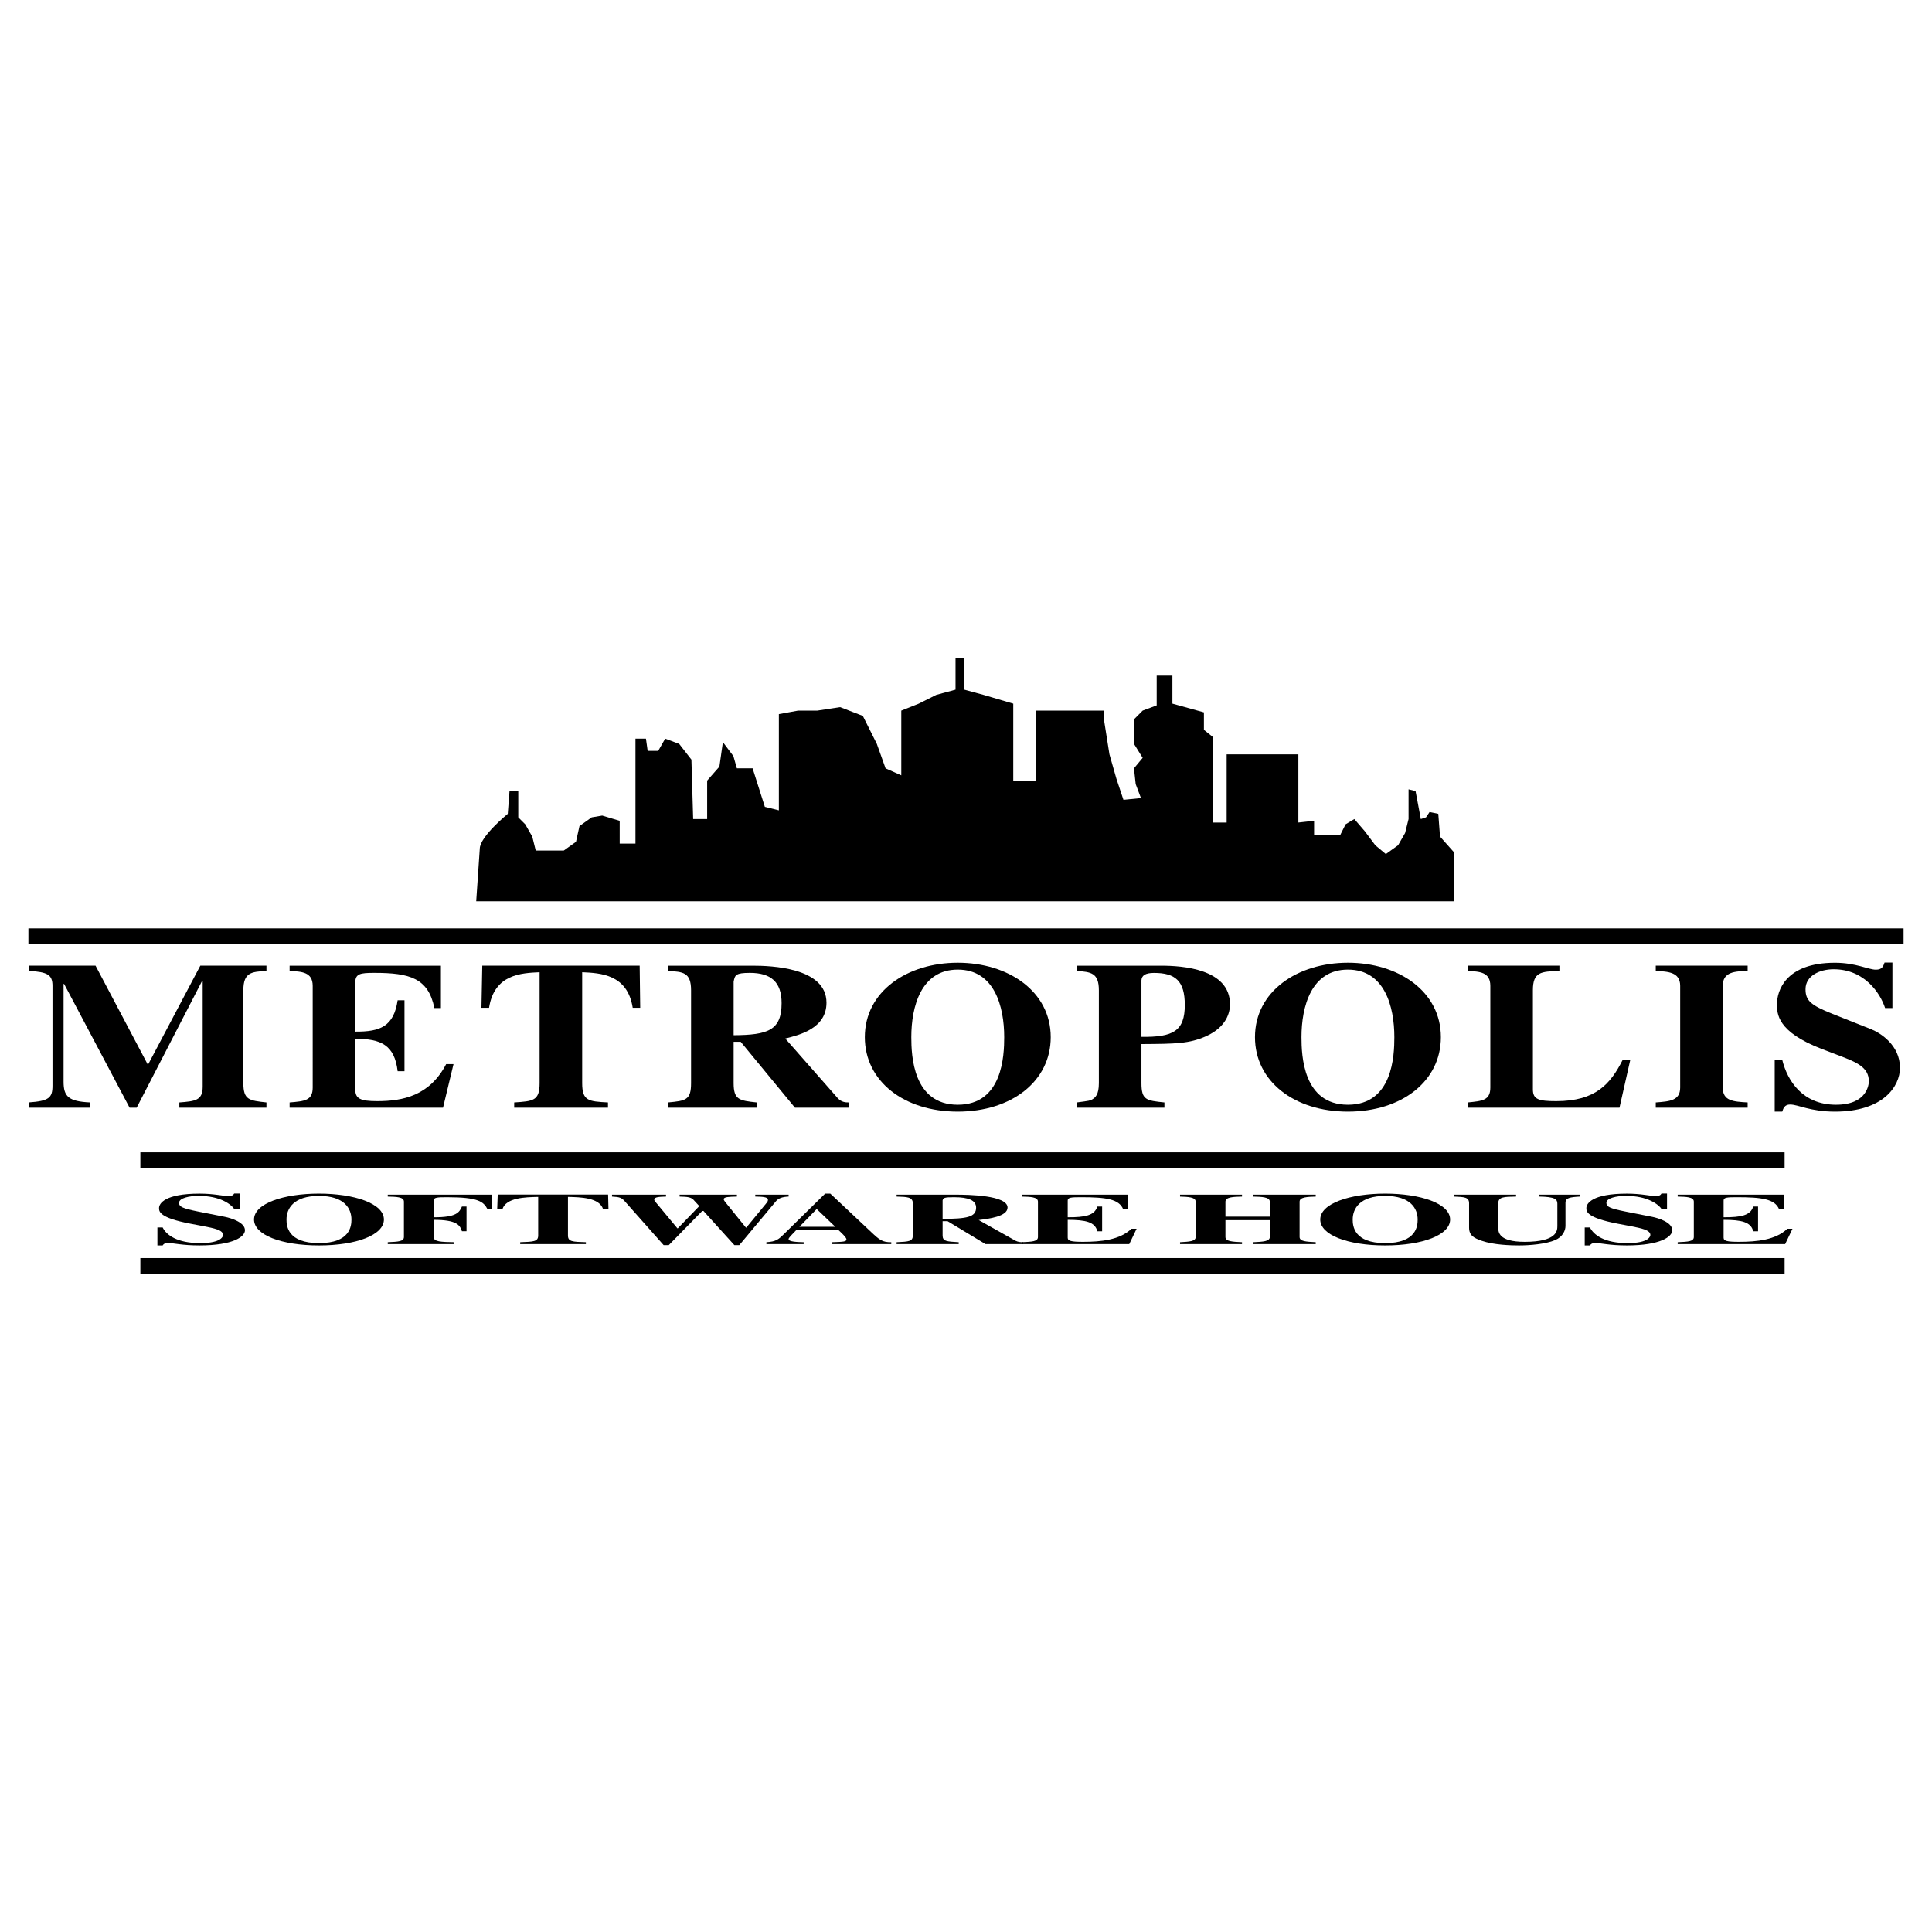
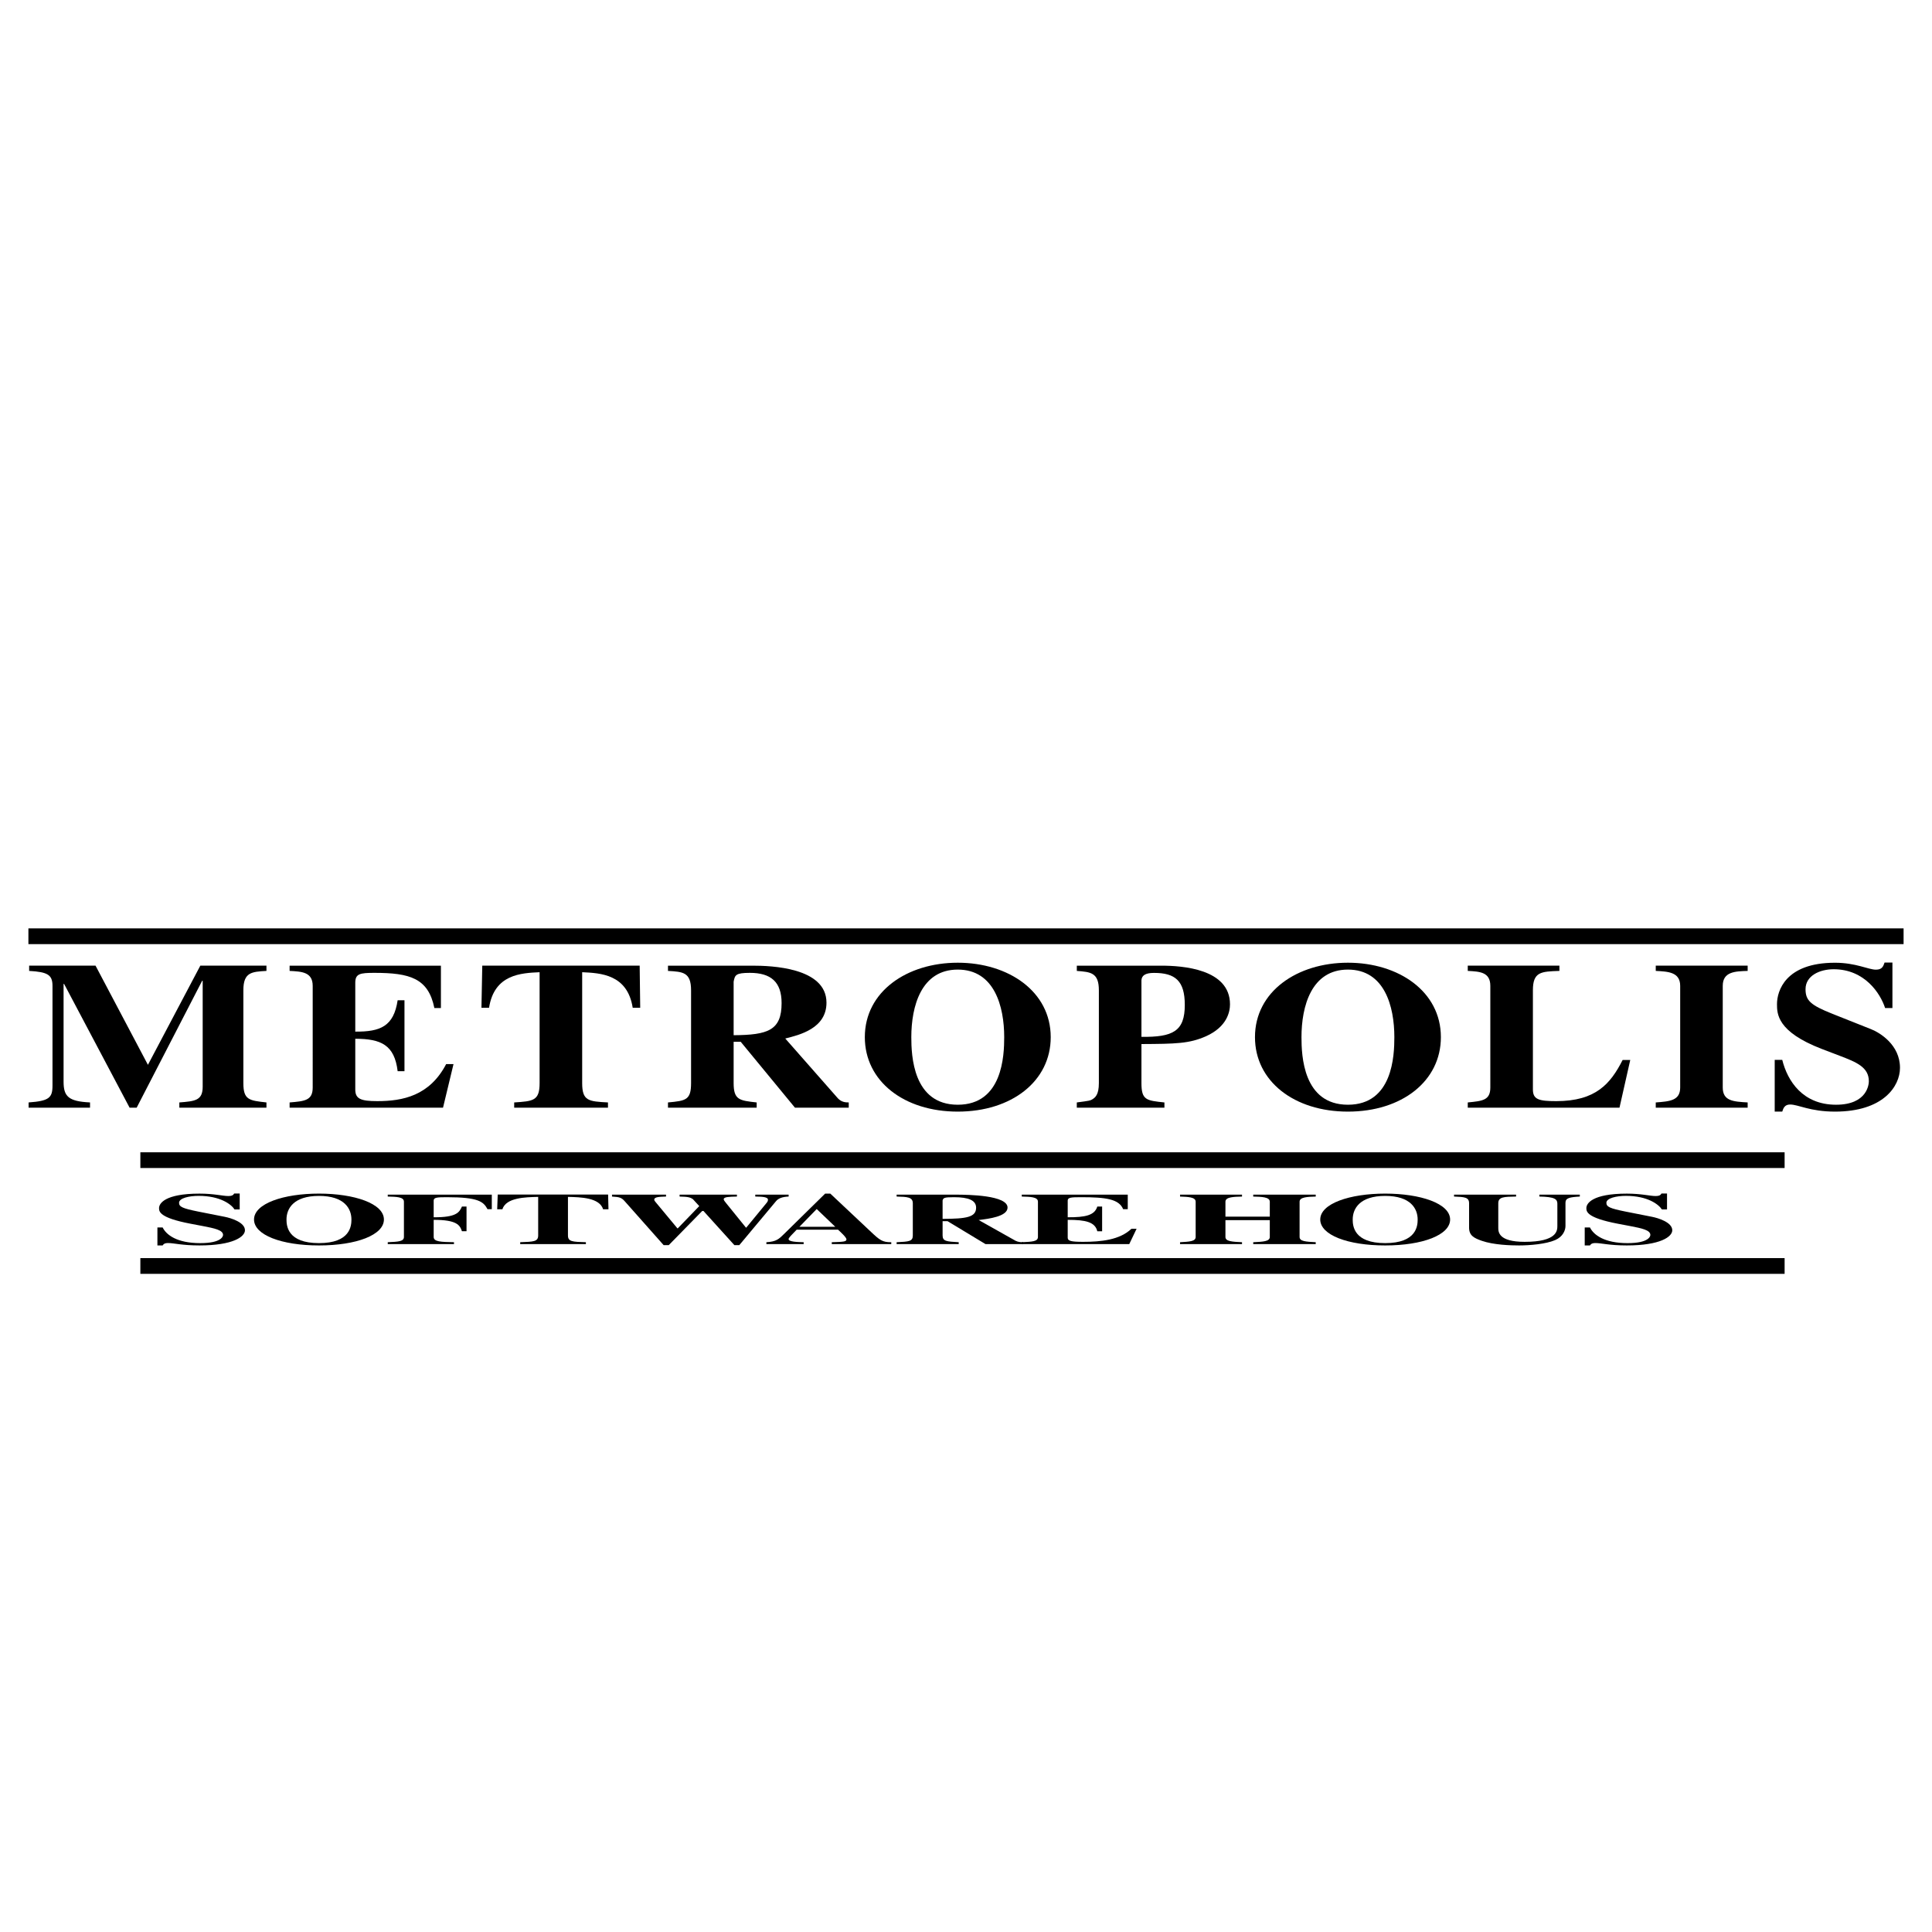
<svg xmlns="http://www.w3.org/2000/svg" version="1.0" id="Layer_1" x="0px" y="0px" width="192.756px" height="192.756px" viewBox="0 0 192.756 192.756" enable-background="new 0 0 192.756 192.756" xml:space="preserve">
  <g>
    <polygon fill-rule="evenodd" clip-rule="evenodd" fill="#FFFFFF" points="0,0 192.756,0 192.756,192.756 0,192.756 0,0  " />
-     <path fill-rule="evenodd" clip-rule="evenodd" d="M47.511,89.92h97.558v-4.885l-1.398-1.57l-0.172-2.269l-0.874-0.176l-0.349,0.524   l-0.521,0.174l-0.524-2.793l-0.698-0.174v2.967l-0.348,1.396l-0.699,1.22l-1.222,0.875l-1.047-0.875l-1.046-1.397l-1.051-1.22   l-0.87,0.524l-0.524,1.046h-2.618v-1.396l-1.57,0.174v-6.804h-7.154v6.804h-1.396v-8.551l-0.873-0.698v-1.744l-3.143-0.872v-2.793   h-1.568v2.967l-1.399,0.522l-0.869,0.875v2.443l0.869,1.396l-0.869,1.046l0.172,1.573l0.526,1.395l-1.747,0.174l-0.698-2.092   l-0.698-2.443l-0.524-3.317v-1.048h-6.804v6.982h-2.269v-7.678l-2.97-0.875l-1.918-0.522v-3.141h-0.872v3.141l-1.921,0.522   l-1.745,0.875l-1.746,0.696v6.458l-1.569-0.699l-0.872-2.442l-1.396-2.791l-2.269-0.875l-2.271,0.348h-1.919l-1.918,0.35v2.445   v1.919v5.236l-1.398-0.349l-1.221-3.841h-1.57l-0.348-1.22l-1.048-1.396l-0.348,2.443l-1.222,1.396v3.84h-1.396l-0.174-5.934   l-1.222-1.57l-1.396-0.522l-0.696,1.219h-1.051l-0.172-1.219h-1.046v10.469h-1.573v-2.269l-1.745-0.524l-1.048,0.176l-1.22,0.873   l-0.348,1.57l-1.222,0.872h-2.793l-0.348-1.394l-0.698-1.223l-0.698-0.698v-2.619h-0.873l-0.174,2.271c0,0-2.793,2.269-2.793,3.489   L47.511,89.92L47.511,89.92z" />
    <polygon fill-rule="evenodd" clip-rule="evenodd" points="2.834,94.196 189.921,94.196 189.921,92.625 2.834,92.625 2.834,94.196     " />
    <polygon fill-rule="evenodd" clip-rule="evenodd" points="14.004,116.533 178.051,116.533 178.051,114.965 14.004,114.965    14.004,116.533  " />
    <polygon fill-rule="evenodd" clip-rule="evenodd" points="14.004,127.092 178.051,127.092 178.051,125.521 14.004,125.521    14.004,127.092  " />
    <path fill-rule="evenodd" clip-rule="evenodd" d="M26.583,110.514h-8.69v-0.523c1.57-0.125,2.329-0.189,2.329-1.572V97.855h-0.054   l-6.533,12.658H12.93L6.396,98.168H6.343v9.748c0,1.467,0.47,1.971,2.64,2.074v0.523H2.854v-0.523   c2.043-0.145,2.383-0.463,2.383-1.678v-9.955c0-1.09-0.471-1.385-2.329-1.489v-0.524h6.624l5.227,9.894l5.227-9.894h6.598v0.524   c-1.468,0.084-2.303,0.125-2.303,1.93v9.264c0,1.676,0.574,1.738,2.303,1.928V110.514L26.583,110.514z" />
    <path fill-rule="evenodd" clip-rule="evenodd" d="M28.895,96.349H43.99v4.223h-0.653c-0.604-2.984-2.458-3.51-5.986-3.51   c-1.435,0-1.905,0.084-1.905,0.988v4.875c2.505,0.021,3.837-0.525,4.228-3.131h0.681v7.082h-0.681   c-0.313-2.611-1.643-3.238-4.228-3.238v5.053c0,0.922,0.496,1.17,2.193,1.17c2.559,0,5.227-0.541,6.875-3.697h0.733l-1.046,4.348   H28.895v-0.521c1.493-0.125,2.303-0.188,2.303-1.484V98.361c0-1.387-1.098-1.43-2.303-1.493V96.349L28.895,96.349z" />
    <path fill-rule="evenodd" clip-rule="evenodd" d="M60.657,110.514h-9.356v-0.523c1.908-0.125,2.535-0.166,2.535-1.93V96.998   c-1.831,0.086-4.518,0.192-5.044,3.549h-0.758l0.082-4.203H63.82l0.054,4.203h-0.748c-0.526-3.357-3.229-3.463-5.042-3.549v11.063   c0,1.785,0.632,1.826,2.574,1.93V110.514L60.657,110.514z" />
    <path fill-rule="evenodd" clip-rule="evenodd" d="M73.195,97.941c0.129-0.65,0.181-0.879,1.62-0.879c2.09,0,3.165,0.9,3.165,3.016   c0,2.723-1.362,3.182-4.785,3.205V97.941L73.195,97.941z M84.679,109.99c-0.313,0-0.705-0.021-1.072-0.398l-5.261-5.98   c1.414-0.352,4.112-1,4.112-3.574c0-3.523-5.552-3.693-7.38-3.693h-8.433v0.524c1.489,0.084,2.303,0.125,2.303,1.93v9.26   c0,1.701-0.524,1.766-2.303,1.932v0.523h8.849v-0.523c-1.725-0.189-2.299-0.252-2.299-1.932v-4.121H73.9l5.414,6.576h5.365V109.99   L84.679,109.99z" />
    <path fill-rule="evenodd" clip-rule="evenodd" d="M95.556,96.736c3.663,0,4.634,3.686,4.634,6.741c0,1.824-0.157,6.742-4.634,6.742   c-4.475,0-4.634-4.918-4.634-6.742C90.922,100.422,91.891,96.736,95.556,96.736L95.556,96.736z M95.556,96.05   c-5.051,0-9.272,2.864-9.272,7.426c0,4.398,3.906,7.43,9.272,7.43s9.275-3.031,9.275-7.43   C104.831,98.914,100.609,96.05,95.556,96.05L95.556,96.05z" />
    <path fill-rule="evenodd" clip-rule="evenodd" d="M113.882,97.803c0.026-0.463,0.363-0.736,1.251-0.736   c2.135,0,3.074,0.799,3.074,3.199c0,2.613-1.173,3.221-4.325,3.18V97.803L113.882,97.803z M107.435,110.514h8.74v-0.523   c-1.799-0.189-2.293-0.23-2.293-1.926v-3.9c3.438-0.018,4.771-0.039,6.448-0.781c2.099-0.947,2.387-2.443,2.387-3.18   c0-3.549-4.77-3.859-6.854-3.859h-8.429v0.524c1.388,0.104,2.2,0.169,2.2,1.934v9.262c0,1.17-0.367,1.443-0.681,1.633   c-0.185,0.104-0.236,0.127-1.52,0.293V110.514L107.435,110.514z" />
    <path fill-rule="evenodd" clip-rule="evenodd" d="M134.483,96.736c3.663,0,4.632,3.686,4.632,6.741   c0,1.824-0.156,6.742-4.632,6.742c-4.478,0-4.634-4.918-4.634-6.742C129.85,100.422,130.818,96.736,134.483,96.736L134.483,96.736z    M134.483,96.05c-5.053,0-9.274,2.864-9.274,7.426c0,4.398,3.905,7.43,9.274,7.43c5.367,0,9.274-3.031,9.274-7.43   C143.758,98.914,139.537,96.05,134.483,96.05L134.483,96.05z" />
    <path fill-rule="evenodd" clip-rule="evenodd" d="M161.577,110.512h-15.138v-0.521c1.465-0.145,2.251-0.209,2.251-1.488V98.357   c0-1.385-1.073-1.426-2.251-1.489v-0.524h9.144v0.524c-1.833,0.062-2.645,0.084-2.645,1.93v9.891c0,1.006,0.578,1.172,2.331,1.172   c3.951,0,5.418-1.74,6.621-4.107h0.761L161.577,110.512L161.577,110.512z" />
    <path fill-rule="evenodd" clip-rule="evenodd" d="M174.364,110.514h-9.169v-0.523c1.414-0.104,2.437-0.189,2.437-1.488V98.357   c0-1.385-1.231-1.426-2.437-1.489v-0.524h9.169v0.524c-1.229,0.041-2.485,0.062-2.485,1.489v10.145   c0,1.344,1.046,1.406,2.485,1.488V110.514L174.364,110.514z" />
    <path fill-rule="evenodd" clip-rule="evenodd" d="M188.078,100.574c-0.473-1.465-2.043-3.873-5.135-3.873   c-1.364,0-2.804,0.629-2.804,1.99c0,1.129,0.498,1.592,2.703,2.467l3.848,1.529c0.887,0.355,2.872,1.566,2.872,3.85   c0,1.842-1.669,4.369-6.486,4.369c-2.485,0-3.663-0.709-4.473-0.709c-0.553,0-0.681,0.377-0.788,0.709h-0.752v-5.164h0.752   c0.526,2.113,2.045,4.477,5.364,4.477c3.143,0,3.276-2.07,3.276-2.342c0-1.402-1.233-1.906-2.938-2.553l-1.755-0.67   c-4.471-1.717-4.471-3.516-4.471-4.479c0-1.277,0.81-4.122,5.783-4.122c2.097,0,3.328,0.69,4.087,0.69   c0.602,0,0.732-0.313,0.863-0.711h0.784v4.541H188.078L188.078,100.574z" />
-     <path fill-rule="evenodd" clip-rule="evenodd" d="M23.915,120.664v-1.586h-0.55c-0.09,0.143-0.183,0.25-0.602,0.25   c-0.53,0-1.392-0.24-2.857-0.24c-3.468,0-4.037,0.992-4.037,1.438c0,0.336,0,0.965,3.126,1.562l1.22,0.232   c1.182,0.227,2.039,0.402,2.039,0.891c0,0.094-0.092,0.816-2.278,0.816c-2.324,0-3.383-0.822-3.747-1.561h-0.524v1.791h0.524   c0.071-0.111,0.163-0.238,0.548-0.238c0.565,0,1.386,0.238,3.12,0.238c3.367,0,4.542-0.871,4.542-1.514   c0-0.795-1.396-1.219-2.021-1.342l-2.684-0.531c-1.521-0.309-1.869-0.469-1.869-0.863c0-0.473,1.005-0.695,1.955-0.695   c2.157,0,3.252,0.844,3.581,1.352H23.915L23.915,120.664z" />
+     <path fill-rule="evenodd" clip-rule="evenodd" d="M23.915,120.664v-1.586h-0.55c-0.09,0.143-0.183,0.25-0.602,0.25   c-0.53,0-1.392-0.24-2.857-0.24c-3.468,0-4.037,0.992-4.037,1.438c0,0.336,0,0.965,3.126,1.562l1.22,0.232   c1.182,0.227,2.039,0.402,2.039,0.891c0,0.094-0.092,0.816-2.278,0.816c-2.324,0-3.383-0.822-3.747-1.561h-0.524v1.791h0.524   c0.071-0.111,0.163-0.238,0.548-0.238c0.565,0,1.386,0.238,3.12,0.238c3.367,0,4.542-0.871,4.542-1.514   c0-0.795-1.396-1.219-2.021-1.342l-2.684-0.531c-1.521-0.309-1.869-0.469-1.869-0.863c0-0.473,1.005-0.695,1.955-0.695   c2.157,0,3.252,0.844,3.581,1.352H23.915z" />
    <path fill-rule="evenodd" clip-rule="evenodd" d="M31.824,119.316c2.562,0,3.239,1.289,3.239,2.355   c0,0.637-0.112,2.355-3.239,2.355c-3.131,0-3.24-1.719-3.24-2.355C28.583,120.605,29.262,119.316,31.824,119.316L31.824,119.316z    M31.824,119.086c-3.533,0-6.48,0.99-6.48,2.586c0,1.537,2.729,2.586,6.48,2.586c3.753,0,6.479-1.049,6.479-2.586   C38.303,120.076,35.355,119.086,31.824,119.086L31.824,119.086z" />
    <path fill-rule="evenodd" clip-rule="evenodd" d="M38.686,119.189h10.381v1.453h-0.428c-0.401-0.744-0.891-1.197-4.043-1.197   c-0.995,0-1.328,0.027-1.328,0.336v1.666c2.286,0.016,2.562-0.496,2.819-1.07h0.458v2.461h-0.458   c-0.202-0.602-0.496-1.135-2.819-1.135v1.709c0,0.486,0.737,0.498,2.026,0.523v0.188h-6.608v-0.188   c1.044-0.047,1.613-0.068,1.613-0.523v-3.523c0-0.475-0.752-0.486-1.613-0.508V119.189L38.686,119.189z" />
    <path fill-rule="evenodd" clip-rule="evenodd" d="M58.455,124.123H51.9v-0.188c1.349-0.047,1.794-0.059,1.794-0.674v-3.848   c-1.295,0.031-3.201,0.066-3.571,1.236h-0.518l0.053-1.467h11.013l0.037,1.467h-0.535c-0.367-1.17-2.247-1.205-3.508-1.236v3.848   c0,0.621,0.438,0.637,1.79,0.674V124.123L58.455,124.123z" />
    <path fill-rule="evenodd" clip-rule="evenodd" d="M78.683,119.381c-0.641,0.021-1.042,0.191-1.261,0.463l-3.659,4.381h-0.497   l-3.079-3.404h-0.129l-3.334,3.404h-0.514l-3.884-4.381c-0.312-0.348-0.496-0.42-1.266-0.463v-0.191h5.388v0.191   c-0.659,0.021-1.173,0.035-1.173,0.305c0,0.078,0.056,0.158,0.129,0.24l2.181,2.625h0.037l2.144-2.219l-0.643-0.699   c-0.238-0.158-0.438-0.238-1.319-0.252v-0.191h5.719v0.191c-0.788,0.021-1.319,0.027-1.319,0.275c0,0.086,0.144,0.262,0.255,0.398   l1.962,2.424h0.036l2.033-2.473c0.056-0.074,0.129-0.152,0.129-0.307c0-0.297-0.64-0.305-1.266-0.318v-0.191h3.328V119.381   L78.683,119.381z" />
    <path fill-rule="evenodd" clip-rule="evenodd" d="M79.759,122.396l1.723-1.771l1.851,1.771H79.759L79.759,122.396z M88.92,123.936   c-0.879,0.014-1.171-0.234-1.998-1.01l-4.084-3.84h-0.513l-4.067,3.996c-0.55,0.547-0.808,0.795-1.796,0.854v0.188h3.719v-0.188   c-0.623-0.016-1.504-0.037-1.504-0.314c0-0.117,0.295-0.414,0.808-0.938h4.123c0.256,0.232,0.843,0.77,0.843,0.967   c0,0.238-0.329,0.248-1.465,0.285v0.188h5.936V123.936L88.92,123.936z" />
    <path fill-rule="evenodd" clip-rule="evenodd" d="M94.044,119.75c0.09-0.227,0.126-0.305,1.132-0.305c1.46,0,2.21,0.311,2.21,1.047   c0,0.947-0.952,1.107-3.343,1.115V119.75L94.044,119.75z M102.079,123.936c-0.22,0-0.494-0.01-0.75-0.141l-3.687-2.072   c0.991-0.123,2.881-0.348,2.881-1.244c0-1.23-3.887-1.289-5.165-1.289h-5.902v0.191c1.046,0.027,1.615,0.043,1.615,0.668v3.213   c0,0.592-0.369,0.615-1.615,0.674v0.188h6.194v-0.188c-1.208-0.068-1.607-0.092-1.607-0.674v-1.426h0.492l3.786,2.287h3.758   V123.936L102.079,123.936z" />
    <path fill-rule="evenodd" clip-rule="evenodd" d="M101.943,119.189h10.574v1.453h-0.459c-0.422-1.018-1.728-1.197-4.2-1.197   c-1.004,0-1.332,0.027-1.332,0.336v1.666c1.748,0.006,2.679-0.182,2.952-1.068h0.482v2.465h-0.482   c-0.22-0.92-1.147-1.141-2.952-1.141v1.783c0,0.324,0.348,0.412,1.531,0.412c1.794,0,3.672-0.191,4.828-1.305h0.514l-0.733,1.531   h-10.723v-0.189c1.042-0.047,1.613-0.068,1.613-0.523v-3.523c0-0.475-0.771-0.486-1.613-0.508V119.189L101.943,119.189z" />
    <path fill-rule="evenodd" clip-rule="evenodd" d="M131.271,123.936c-0.971-0.053-1.611-0.082-1.611-0.521v-3.523   c0-0.467,0.825-0.488,1.611-0.51v-0.191h-6.236v0.191c0.808,0.021,1.653,0.033,1.653,0.51v1.492h-4.426v-1.492   c0-0.477,0.845-0.488,1.654-0.51v-0.191h-6.183v0.191c0.77,0.027,1.558,0.043,1.558,0.51v3.523c0,0.43-0.587,0.469-1.558,0.521   v0.188h6.183v-0.188c-0.973-0.047-1.654-0.076-1.654-0.521v-1.68h4.426v1.68c0,0.445-0.681,0.475-1.653,0.521v0.188h6.236V123.936   L131.271,123.936z" />
    <path fill-rule="evenodd" clip-rule="evenodd" d="M138.2,119.316c2.561,0,3.24,1.289,3.24,2.355c0,0.637-0.112,2.355-3.24,2.355   c-3.13,0-3.24-1.719-3.24-2.355C134.96,120.605,135.638,119.316,138.2,119.316L138.2,119.316z M138.2,119.086   c-3.532,0-6.479,0.99-6.479,2.586c0,1.537,2.729,2.586,6.479,2.586s6.478-1.049,6.478-2.586   C144.678,120.076,141.732,119.086,138.2,119.086L138.2,119.086z" />
    <path fill-rule="evenodd" clip-rule="evenodd" d="M157.62,119.381c-1.008,0.057-1.432,0.137-1.432,0.615v2.322   c0,0.43-0.258,1.078-1.031,1.406c-0.913,0.395-2.507,0.533-3.603,0.533c-0.806,0-2.526-0.045-3.719-0.463   c-0.786-0.275-1.264-0.531-1.264-1.314v-2.432c0-0.611-0.477-0.625-1.501-0.668v-0.191h6.189v0.191   c-1.208,0.021-1.775,0.027-1.775,0.668v2.432c0,0.414,0,1.418,2.634,1.418c3.224,0,3.26-1.115,3.26-1.58v-2.221   c0-0.441-0.222-0.689-1.794-0.717v-0.191h4.035V119.381L157.62,119.381z" />
    <path fill-rule="evenodd" clip-rule="evenodd" d="M165.806,120.664c-0.331-0.508-1.427-1.352-3.584-1.352   c-0.947,0-1.953,0.223-1.953,0.695c0,0.395,0.346,0.555,1.867,0.863l2.686,0.531c0.623,0.123,2.021,0.547,2.021,1.342   c0,0.643-1.177,1.514-4.541,1.514c-1.734,0-2.558-0.238-3.122-0.238c-0.383,0-0.476,0.127-0.548,0.238h-0.524v-1.791h0.524   c0.365,0.738,1.424,1.561,3.749,1.561c2.185,0,2.275-0.723,2.275-0.816c0-0.488-0.855-0.664-2.039-0.891l-1.221-0.232   c-3.124-0.598-3.124-1.227-3.124-1.562c0-0.445,0.567-1.438,4.037-1.438c1.463,0,2.325,0.24,2.855,0.24   c0.421,0,0.512-0.107,0.602-0.25h0.553v1.586H165.806L165.806,120.664z" />
-     <path fill-rule="evenodd" clip-rule="evenodd" d="M167.382,119.189h10.575v1.453h-0.458c-0.426-1.018-1.731-1.197-4.204-1.197   c-1.003,0-1.33,0.027-1.33,0.336v1.666c1.749,0.006,2.679-0.182,2.952-1.068h0.485v2.465h-0.485   c-0.22-0.92-1.149-1.141-2.952-1.141v1.783c0,0.324,0.348,0.412,1.529,0.412c1.795,0,3.674-0.191,4.828-1.305h0.516l-0.733,1.531   h-10.723v-0.189c1.045-0.047,1.611-0.068,1.611-0.523v-3.523c0-0.475-0.769-0.486-1.611-0.508V119.189L167.382,119.189z" />
  </g>
</svg>